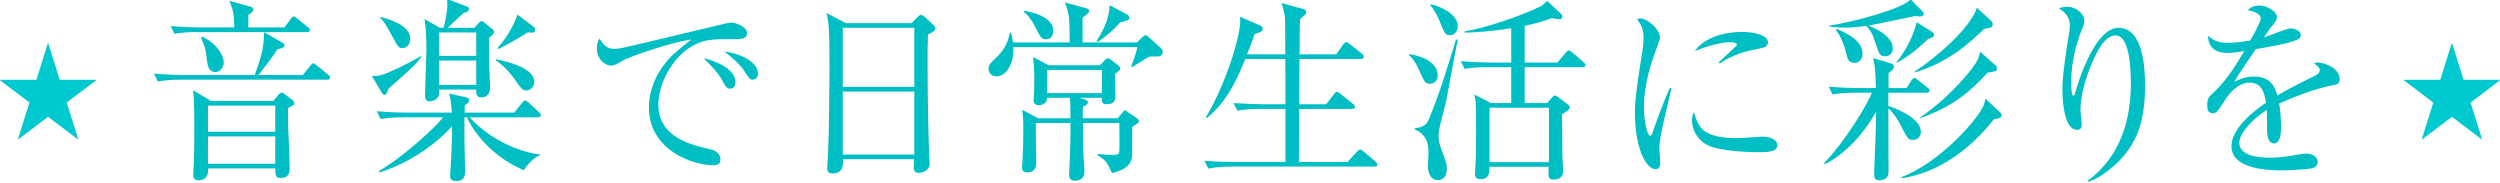
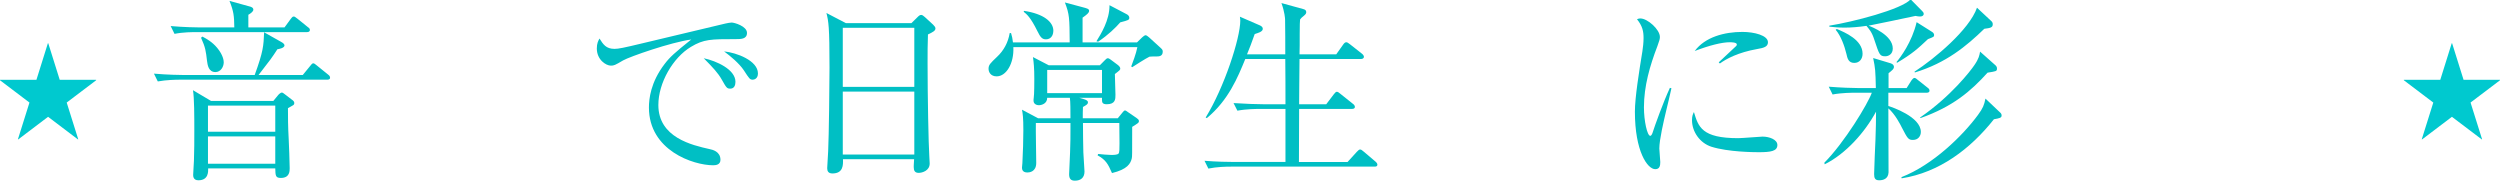
<svg xmlns="http://www.w3.org/2000/svg" version="1.1" x="0px" y="0px" width="520px" height="38px" viewBox="0 0.217 520 38" overflow="visible" enable-background="new 0 0.217 520 38" xml:space="preserve">
  <defs>
</defs>
  <g>
    <g>
      <path fill="#00BFC4" d="M68.054,16.79H37.539c-1,0-2.92,0.041-4.719,0.365l-0.8-1.622c2.76,0.244,5.599,0.284,6.159,0.284h14.797    c1.8-4.948,1.84-6.043,1.96-8.882l3.599,2.027c0.4,0.203,0.64,0.487,0.64,0.69c0,0.567-1.2,0.771-1.48,0.811    c-1.12,1.744-1.399,2.109-3.919,5.354h9.199l1.56-1.906c0.2-0.284,0.44-0.527,0.6-0.527c0.24,0,0.4,0.162,0.76,0.446l2.36,1.907    c0.2,0.162,0.4,0.324,0.4,0.648C68.654,16.749,68.293,16.79,68.054,16.79z M63.854,6.895H41.018c-1,0-2.919,0-4.719,0.365    l-0.8-1.622c2.72,0.243,5.559,0.284,6.159,0.284h7.079c-0.04-2.433-0.12-3.285-1-5.515l4.119,1.135    c0.36,0.081,0.84,0.244,0.84,0.689c0,0.446-0.8,0.933-1.04,1.054v2.636h7.519l1.28-1.744c0.2-0.243,0.36-0.527,0.64-0.527    c0.2,0,0.32,0.121,0.76,0.446l2.16,1.744c0.28,0.202,0.44,0.324,0.44,0.608C64.454,6.813,64.134,6.895,63.854,6.895z     M60.975,22.102c-0.32,0.203-0.76,0.447-1.08,0.609c0,1.783,0,3.73,0.16,6.569c0.04,0.567,0.2,4.948,0.2,5.921    c0,0.608,0,2.027-1.839,2.027c-1.12,0-1.12-0.486-1.16-1.986H43.298c0,0.607,0.12,2.474-2.04,2.474c-1.08,0-1.08-0.892-1.08-1.136    c0-0.486,0.16-2.515,0.16-2.92c0.08-2.393,0.08-3.853,0.08-6.326c0-2.758,0-6.813-0.28-8.354l3.76,2.23h12.958l1-1.217    c0.16-0.203,0.56-0.527,0.76-0.527c0.2,0,0.36,0.163,0.8,0.487l1.32,1.014c0.24,0.162,0.48,0.365,0.48,0.689    C61.215,21.778,61.175,21.981,60.975,22.102z M44.817,15.208c-1.479,0-1.64-1.501-1.759-2.353c-0.24-2.028-0.32-2.758-1.24-4.786    l0.28-0.243c0.84,0.446,2.04,1.095,3.08,2.353c1.24,1.5,1.359,2.636,1.359,3.001C46.537,14.113,45.897,15.208,44.817,15.208z     M57.255,22.184H43.258v5.434h13.998V22.184z M57.255,28.591H43.258v5.678h13.998V28.591z" />
-       <path fill="#00BFC4" d="M80.859,18.615c-0.4,0.974-0.56,1.338-0.88,1.338c-0.24,0-0.48-0.284-0.64-0.568l-2-3.407    c0.56,0.041,1.04,0.082,1.88-0.122c1.4-0.365,5.559-2.312,8.398-4.015l0.04,0.162C86.538,13.586,85.618,14.438,80.859,18.615z     M111.894,24.617H97.696c4.519,4.989,11.078,7.422,14.597,7.706v0.162c-1.439,0.608-2.839,2.312-3.319,3.163    c-8.199-3.569-11.398-9.896-11.838-11.031h-0.52c0,1.987-0.04,3.204,0,5.15c0,0.974,0.12,5.759,0.12,5.962    c0,0.852,0,2.149-1.88,2.149c-1.24,0-1.24-0.771-1.24-1.054c0-0.487,0.28-4.057,0.28-4.826c0.04-0.975,0.16-3.569,0.12-5.516    c-2.64,3.001-8.119,7.422-15.117,9.611l-0.12-0.284c4.799-2.717,11.878-9.125,13.358-11.193h-8.279c-0.36,0-2.839,0-4.679,0.365    l-0.8-1.622c2.679,0.244,5.479,0.283,6.159,0.283h9.438c-0.08-1.541-0.12-2.229-0.56-3.974l3.439,0.771    c0.44,0.081,0.76,0.283,0.76,0.607c0,0.325-0.32,0.69-0.96,1.096v1.5h10.318l1.64-2.068c0.24-0.283,0.4-0.445,0.6-0.445    c0.24,0,0.44,0.162,0.72,0.405l2.2,2.028c0.2,0.162,0.36,0.486,0.36,0.648C112.494,24.495,112.174,24.617,111.894,24.617z     M83.778,10.22c-0.88,0-1-0.243-2.16-2.393c-1.36-2.555-1.8-3.204-2.56-3.934l0.08-0.162c1.52,0.405,6.199,1.663,6.199,4.542    C85.338,9.003,84.898,10.22,83.778,10.22z M101.695,8.151c0,0.811,0.04,3.812,0.04,4.664c0,0.852,0.2,4.705,0.2,5.516    c0,0.689-0.16,2.15-1.88,2.15c-1.04,0-1-1.015-1-1.623h-7.719c0,1.014,0,1.136-0.16,1.46c-0.44,0.771-1.36,0.974-1.76,0.974    c-1,0-1-0.771-1-1.136c0-1.5,0.28-8.233,0.28-9.611c0-3.042-0.16-4.867-0.4-6.367l3.199,1.825h0.76    c0.36-1.297,0.8-3.447,0.8-4.704c0-0.527-0.04-0.974-0.08-1.298l4.159,1.582c0.24,0.081,0.4,0.244,0.4,0.527    c0,0.405-0.28,0.527-1.08,0.811c-0.56,0.446-2.879,2.636-3.359,3.082h5.559l0.88-0.933c0.24-0.284,0.44-0.446,0.68-0.446    c0.2,0,0.36,0.122,0.68,0.406l1.52,1.257c0.28,0.203,0.36,0.446,0.36,0.608C102.775,7.138,102.575,7.381,101.695,8.151z     M99.056,6.976h-7.719v4.867h7.719V6.976z M99.056,12.815h-7.719v5.069h7.719V12.815z M109.534,19.021    c-0.84,0-1-0.203-2.479-2.312c-1.52-2.149-2.96-3.244-3.919-3.974v-0.203c1.68,0.324,7.999,1.663,7.999,4.664    C111.134,18.047,110.494,19.021,109.534,19.021z M110.694,7.016c-0.08,0-0.72-0.041-0.88-0.081    c-0.92,0.649-5.239,3.082-6.159,3.488l-0.16-0.243c2.52-2.717,3.959-6.165,4.119-6.935l3.439,2.596    c0.2,0.121,0.28,0.365,0.28,0.567C111.334,6.772,111.094,7.016,110.694,7.016z" />
      <path fill="#00BFC4" d="M153.015,8.354c-5.119,0-6.639,0-9.318,1.622c-3.72,2.23-6.759,7.462-6.759,12.085    c0,6.772,7.039,8.354,10.638,9.165c0.6,0.122,2.279,0.487,2.279,2.23c0,1.055-1,1.136-1.52,1.136    c-4.12,0-13.358-3.082-13.358-12.004c0-1.744,0.32-5.231,3.279-9.084c1.12-1.46,2.08-2.312,5.52-5.069    c-4.24,0.568-12.798,3.569-14.158,4.339c-1.72,1.014-1.92,1.095-2.56,1.095c-1,0-2.919-1.216-2.919-3.569    c0-1.054,0.28-1.582,0.56-2.068c0.76,1.216,1.36,2.149,3.12,2.149c0.8,0,1.84-0.203,5.879-1.176    c4.759-1.176,12.438-2.92,17.197-4.096c0.4-0.081,0.96-0.203,1.28-0.203c0.6,0,3.199,0.771,3.199,2.149    C155.374,8.354,154.134,8.354,153.015,8.354z M151.895,18.655c-0.68,0-0.8-0.162-1.759-1.866c-0.8-1.419-1.84-2.514-3.76-4.46    c2.68,0.567,6.599,2.352,6.599,4.907C152.975,17.926,152.734,18.655,151.895,18.655z M156.574,16.79c-0.6,0-0.72-0.202-1.88-1.987    c-0.96-1.419-2.76-2.92-4.08-3.893c2.56,0.243,7.039,1.906,7.039,4.582C157.654,16.628,156.814,16.79,156.574,16.79z" />
      <path fill="#00BFC4" d="M193.015,7.381c-0.08,2.271-0.08,3.609-0.08,5.92c0,7.138,0.2,16.953,0.36,19.385    c0,0.243,0.08,1.298,0.08,1.542c0,1.5-1.56,1.945-2.28,1.945c-0.8,0-1.04-0.445-1.04-1.216c0-0.04,0-0.608,0.08-1.622h-14.797    c0.04,1.176,0.08,2.961-2.2,2.961c-0.84,0-1.08-0.487-1.08-1.096c0-0.283,0.12-2.352,0.2-3.527c0.16-3.123,0.28-14.52,0.28-17.358    c0-8.638-0.2-9.611-0.64-11.396l4.039,2.109h13.638l1.24-1.217c0.32-0.324,0.52-0.487,0.8-0.487c0.24,0,0.48,0.203,0.76,0.446    l1.72,1.582c0.28,0.284,0.48,0.527,0.48,0.771C194.575,6.611,194.055,6.895,193.015,7.381z M190.175,6.002h-14.877v12.289h14.877    V6.002z M190.175,19.264h-14.877v13.099h14.877V19.264z" />
      <path fill="#00BFC4" d="M240.454,11.963c-0.479,0-1.04,0-1.36,0.041c-0.84,0.405-3.159,1.906-3.6,2.19l-0.199-0.162    c0.24-0.608,1.04-2.717,1.279-4.015h-25.795c0.16,3.407-1.479,6.083-3.479,6.083c-1.24,0-1.68-0.892-1.68-1.582    c0-0.811,0.36-1.135,1.759-2.474c1.4-1.298,2.32-3.001,2.64-4.948h0.28c0.2,0.689,0.32,1.176,0.4,1.947h11.798    c-0.04-5.069-0.04-5.84-1-8.314l4.239,1.136c0.76,0.203,0.8,0.405,0.8,0.608c0,0.446-0.52,0.811-1.359,1.419v5.151h11.317    l1.08-1.054c0.24-0.244,0.561-0.446,0.721-0.446c0.199,0,0.56,0.324,0.76,0.487l2.359,2.149c0.359,0.324,0.439,0.486,0.439,0.771    C241.854,11.963,241.014,11.963,240.454,11.963z M235.494,26.604c0,6.043,0,6.083-0.079,6.529c-0.24,1.096-0.92,2.312-4.12,3.082    c-0.84-1.946-1.319-2.758-2.999-3.689l0.12-0.284c0.84,0.081,2,0.202,2.72,0.202c0.399,0,1.28,0,1.52-0.283    c0.2-0.203,0.2-1.096,0.2-2.15c0-0.648-0.04-3.609-0.04-4.217h-7.56c0,1.014,0.041,5.516,0.08,6.123    c0.041,0.406,0.24,3.731,0.24,3.975c0,1.298-0.799,1.906-2,1.906c-0.84,0-1.199-0.405-1.199-1.338c0-0.285,0.16-4.016,0.2-4.584    c0.08-1.5,0.08-3.812,0.08-4.785v-1.297h-7.199c-0.04,1.297,0.08,7.137,0.08,8.313c0,1.865-1.439,1.987-1.839,1.987    c-1.121,0-1.121-0.771-1.121-1.055c0-0.162,0.08-0.771,0.08-0.893c0.12-2.108,0.2-5.068,0.2-6.812c0-2.677-0.12-3.406-0.28-4.299    l3.359,1.784h6.72c0-1.419,0-3.487-0.12-4.259h-4.719c0,1.217-1.16,1.541-1.76,1.541c-0.36,0-1.08-0.203-1.08-0.932    c0-0.162,0-0.447,0.039-0.568c0.121-0.689,0.121-3.488,0.121-3.974c0-2.312-0.121-3.367-0.28-4.542l3.279,1.703h10.638    l0.961-0.973c0.279-0.284,0.479-0.486,0.68-0.486c0.199,0,0.439,0.162,0.6,0.284l1.52,1.135c0.24,0.203,0.48,0.446,0.48,0.73    c0,0.284-0.12,0.365-1.12,1.135c0,0.689,0.12,3.69,0.12,4.339c0,0.852,0,1.946-1.8,1.946c-0.84,0-1-0.324-1-0.852v-0.486h-4.72    l0.721,0.203c0.84,0.244,1.08,0.446,1.08,0.73c0,0.365-0.24,0.527-1.041,0.973c-0.039,0.122-0.039,2.149-0.039,2.353h7.278    l0.96-1.177c0.32-0.365,0.359-0.445,0.561-0.445c0.119,0,0.199,0.04,0.639,0.365l1.721,1.176c0.279,0.203,0.52,0.365,0.52,0.648    C236.895,25.752,236.734,25.833,235.494,26.604z M217.538,8.395c-0.72,0-1.12-0.365-1.76-1.703c-1.44-2.92-2.239-3.528-2.84-4.015    l0.04-0.203c4.119,0.609,6.119,2.312,6.119,4.137C219.098,7.057,218.938,8.395,217.538,8.395z M229.216,14.762h-11.397v4.826    h11.397V14.762z M233.016,4.867c-0.96,1.095-2.52,2.636-4.6,4.015l-0.359-0.081c0.879-1.419,2.759-4.38,2.719-7.503l3.56,1.866    c0.24,0.121,0.56,0.365,0.56,0.729C234.895,4.38,234.695,4.42,233.016,4.867z" />
      <path fill="#00BFC4" d="M285.894,34.877h-29.875c-0.999,0-2.919,0.041-4.679,0.405l-0.801-1.622    c2.48,0.203,4.92,0.244,6.119,0.244h10.719V22.874h-5.279c-0.72,0-2.799,0-4.719,0.364l-0.801-1.581    c2.48,0.162,4.959,0.242,6.16,0.242h4.639c0-3.122,0-6.245-0.04-9.408h-8.319c-1.559,3.812-3.519,8.598-7.998,12.289l-0.24-0.122    c3.88-6.286,7.199-16.506,7.199-20.156c0-0.284-0.04-0.446-0.08-0.811l4.199,1.824c0.32,0.163,0.561,0.365,0.561,0.69    c0,0.567-0.801,0.811-1.68,1.095c-0.641,1.785-1.08,3.001-1.601,4.218h7.959c0-1.135,0-6.205-0.04-7.219    c0-0.203-0.08-1.582-0.76-3.447l4.559,1.257c0.32,0.081,0.601,0.244,0.601,0.608c0,0.243-0.08,0.446-0.479,0.771    c-0.44,0.324-0.561,0.487-0.801,0.771c-0.039,0.608-0.08,0.892-0.08,2.96c0,2.595,0,2.595-0.039,4.299h7.639l1.439-2.028    c0.199-0.284,0.4-0.486,0.64-0.486c0.2,0,0.399,0.122,0.76,0.405l2.52,1.987c0.2,0.162,0.4,0.406,0.4,0.649    c0,0.244-0.24,0.446-0.601,0.446h-12.797c-0.041,5.759-0.08,6.408-0.08,9.408h5.639l1.6-2.108c0.279-0.365,0.439-0.486,0.6-0.486    c0.2,0,0.4,0.122,0.721,0.405l2.639,2.109c0.24,0.162,0.4,0.405,0.4,0.648c0,0.203-0.16,0.406-0.6,0.406h-10.998    c0,1.743-0.041,9.732-0.041,10.949v0.082h10.119l1.92-2.109c0.319-0.324,0.479-0.486,0.68-0.486c0.199,0,0.399,0.121,0.76,0.445    l2.439,2.068c0.279,0.243,0.4,0.446,0.4,0.648C286.494,34.796,286.254,34.877,285.894,34.877z" />
-       <path fill="#00BFC4" d="M297.459,17.641c-1.04,0-1.16-0.324-2.4-3.082c-0.52-1.135-1.119-2.109-1.999-2.92l0.08-0.162    c5.119,0.852,5.919,3.204,5.919,4.46C299.059,17.195,298.059,17.641,297.459,17.641z M300.738,21.454    c-0.4,1.784-1.24,4.542-1.48,6.367c-0.039,0.243-0.039,0.527-0.039,0.771c0,0.933,0.16,1.541,0.68,2.96    c1.039,2.758,1.039,2.84,1.039,3.771c0,1.947-1.079,2.354-1.839,2.354c-2,0-2.12-2.556-2.12-2.88c0-0.405,0.16-2.19,0.16-2.596    c0-1.784-0.32-2.758-0.84-3.487c-0.52-0.689-1.16-1.298-2-1.501v-0.324c1.96-0.163,2.561-1.055,2.92-1.906    c2.24-5.394,3.92-10.99,5.639-16.546l0.36,0.041C302.777,10.504,301.139,19.629,300.738,21.454z M301.618,7.543    c-1,0-1.12-0.325-2.28-3.164c-0.719-1.703-1.479-2.636-1.84-3.082l0.16-0.203c2.32,0.567,5.56,2.189,5.56,4.542    C303.218,6.286,302.857,7.543,301.618,7.543z M329.174,14.194h-12.039v7.462h4.68l0.96-1.096c0.28-0.324,0.479-0.486,0.681-0.486    c0.159,0,0.359,0.162,0.719,0.406l1.96,1.459c0.2,0.162,0.36,0.325,0.36,0.609c0,0.567-1.04,1.135-1.6,1.419    c0.08,8.719,0.08,9.085,0.199,10.909c0.041,0.445,0.041,0.771,0.041,0.933c0,1.095-0.681,1.743-1.961,1.743    c-1.119,0-1.119-0.283-1.079-2.635h-12.278c-0.039,1.256-0.039,2.555-1.879,2.555c-0.92,0-1.16-0.527-1.16-1.014    c0-0.082,0.04-0.324,0.04-0.365c0.2-3.568,0.2-3.975,0.2-7.746c0-6.57,0-7.016-0.36-8.476l3.479,1.785h4.199v-7.462h-4.999    c-0.72,0-2.76,0-4.679,0.365l-0.801-1.622c2.48,0.203,4.92,0.284,6.119,0.284h4.359V6.083c-4.159,0.689-7.519,0.852-9.678,0.933    V6.732c3.998-0.608,11.397-3.082,15.517-5.069c0.56-0.243,0.601-0.284,1.64-1.257l2.88,2.677c0.2,0.162,0.28,0.405,0.28,0.608    c0,0.324-0.2,0.527-0.601,0.527c-0.36,0-0.919-0.082-1.56-0.243c-0.96,0.365-2.479,0.933-5.68,1.622v7.625h6.8l1.72-2.028    c0.279-0.325,0.439-0.487,0.64-0.487s0.399,0.162,0.72,0.405l2.359,2.028c0.24,0.203,0.4,0.405,0.4,0.608    C329.773,14.073,329.533,14.194,329.174,14.194z M322.175,22.629h-12.358v11.315h12.358V22.629z" />
      <path fill="#00BFC4" d="M346.538,23.36c-0.479,2.027-1.399,5.921-1.399,7.746c0,0.445,0.199,2.393,0.199,2.799    c0,0.688-0.08,1.5-1.039,1.5c-1.641,0-4.24-3.73-4.24-11.964c0-2.92,0.881-8.395,1.561-12.572c0.119-0.771,0.24-1.825,0.24-2.717    c0-1.419-0.201-2.474-1.36-3.934c0.2-0.082,0.36-0.162,0.72-0.162c1.439,0,4.039,2.271,4.039,3.853c0,0.365-0.08,0.73-0.52,1.906    c-1.56,4.056-2.799,8.314-2.799,12.735c0,2.797,0.68,5.92,1.319,5.92c0.239,0,0.439-0.486,0.52-0.77    c0.44-1.379,2.12-6.084,3.56-9.207l0.32,0.081C347.418,19.709,346.857,22.062,346.538,23.36z M365.775,31.875    c-0.961,0-6.319-0.04-9.799-1.135c-2.4-0.771-4.039-3.123-4.039-5.516c0-0.933,0.199-1.297,0.399-1.703    c0.92,3.082,1.64,5.435,9.198,5.435c0.801,0,4.68-0.325,5.08-0.325c1.399,0,3.079,0.608,3.079,1.744    C369.694,31.674,368.295,31.875,365.775,31.875z M365.455,10.423c-3.879,0.689-6.399,2.027-7.719,3.001l-0.24-0.243    c0.6-0.568,3.52-3.285,3.64-3.407c0.12-0.121,0.12-0.202,0.12-0.324c0-0.446-1.24-0.446-1.48-0.446    c-1.6,0-4.238,0.649-7.278,1.825c2.159-2.92,6.198-3.974,9.919-3.974c2.479,0,5.318,0.73,5.318,2.149    C367.734,9.936,366.895,10.18,365.455,10.423z" />
      <path fill="#00BFC4" d="M400.696,19.507h-7.919v2.758c0.68,0.202,6.76,2.229,6.76,5.394c0,0.852-0.561,1.662-1.641,1.662    c-0.959,0-1.119-0.283-2.279-2.514c-0.359-0.73-1.439-2.839-2.84-4.056c0,0.729,0.04,13.059,0.04,13.343    c-0.079,1.338-1.12,1.622-1.96,1.622s-1.039-0.446-1.039-1.298c0-1.136,0.24-6.124,0.279-7.138c0.08-2.23,0.12-4.056,0.12-5.84    c-2.319,4.299-6.278,8.76-10.678,10.95l-0.08-0.325c4.199-4.218,9.078-12.288,9.878-14.559h-3.439c-0.72,0-2.799,0-4.719,0.365    l-0.8-1.622c2.479,0.203,4.959,0.284,6.159,0.284h3.639c-0.08-3.69-0.119-4.096-0.56-6.245l3.64,1.095    c0.52,0.162,0.68,0.486,0.68,0.729c0,0.446-0.28,0.649-1.12,1.338v3.083h3.76l0.999-1.582c0.121-0.163,0.4-0.527,0.601-0.527    c0.239,0,0.44,0.163,0.76,0.446l1.999,1.582c0.24,0.162,0.4,0.365,0.4,0.608C401.336,19.466,400.977,19.507,400.696,19.507z     M399.377,3.65c-0.24,0-0.601-0.041-0.961-0.122c-1.559,0.324-8.357,1.785-9.758,2.028c0.76,0.284,5.039,1.987,5.039,4.745    c0,1.217-0.92,1.622-1.56,1.622c-1.159,0-1.239-0.324-2.28-3.447c-0.52-1.622-1.039-2.149-1.639-2.879    c-1.68,0.244-3.16,0.365-4.56,0.365c-1.44,0-2.399-0.121-3.159-0.203V5.556c4.879-0.771,14.997-3.366,16.917-5.475l2.359,2.393    c0.16,0.163,0.36,0.366,0.36,0.609C400.137,3.488,399.776,3.65,399.377,3.65z M385.699,13.302c-1.24,0-1.44-0.973-1.641-1.865    c-0.399-1.664-1.159-3.772-2.239-5.029l0.24-0.162c1.64,0.689,5.358,2.23,5.358,5.15C387.418,12.45,386.779,13.302,385.699,13.302    z M401.016,8.354c-2.159,2.028-3.158,2.96-6.398,4.907l-0.16-0.121c0.801-0.933,3.24-4.178,4.199-8.314l3.279,2.068    c0.16,0.122,0.36,0.324,0.36,0.608C402.296,7.868,402.176,7.908,401.016,8.354z M414.734,25.022    c-4.88,6.165-11.358,11.072-19.197,12.289l-0.04-0.244c6.56-2.555,12.758-8.638,15.917-12.937c1.04-1.419,1.28-2.028,1.561-3.407    l3.039,2.881c0.24,0.201,0.32,0.404,0.32,0.648C416.334,24.739,415.854,24.82,414.734,25.022z M412.734,6.205    c-3.72,3.609-7.919,7.097-14.438,9.084l-0.08-0.163c4.199-2.717,11.398-8.719,12.998-13.302l2.999,2.798    c0.16,0.163,0.28,0.325,0.28,0.649C414.494,5.961,413.975,6.042,412.734,6.205z M413.414,15.33    c-3.479,3.853-7.199,7.056-13.957,9.45l-0.08-0.122c6.438-4.421,10.518-9.733,11.277-10.869c0.96-1.379,1.08-2.109,1.2-2.838    l3.239,2.879c0.24,0.244,0.28,0.446,0.28,0.649C415.374,15.046,415.174,15.046,413.414,15.33z" />
-       <path fill="#00BFC4" d="M440.017,34.431c-1.319,1.217-3.839,3.163-5.679,3.569l-0.08-0.203c6.918-5.069,8.958-12.896,8.958-20.156    c0-2.676-0.159-10.057-3.159-10.057c-1.6,0-2.72,1.663-3.08,2.189c-1.6,2.353-4.238,8.558-4.238,13.424    c0,0.445,0.279,2.515,0.279,2.92c0,0.446-0.16,1.135-0.96,1.135c-2.359,0-3.079-4.744-3.079-8.395c0-3.082,0.84-8.435,1.399-11.72    c0.04-0.203,0.16-0.974,0.16-1.542c0-2.19-1.479-3.123-2.319-3.69c0.359-0.081,1.039-0.284,1.799-0.284    c1.84,0,3.52,1.501,3.52,2.92c0,0.648-0.24,1.176-0.479,1.784c-1.239,2.92-2.239,7.016-2.239,10.869c0,0.608,0,2.92,0.399,2.92    c0.24,0,0.32-0.203,0.36-0.406c0.92-3.325,4.359-13.708,9.078-13.708c4.999,0,5.52,7.949,5.52,12.004    C446.176,25.468,444.496,30.294,440.017,34.431z" />
-       <path fill="#00BFC4" d="M485.295,17.926c-3.88,0.77-7.6,2.23-11.238,3.812c0.119,0.688,0.4,2.433,0.4,4.785    c0,0.853,0,3.528-1.44,3.528c-1.479,0-1.479-2.312-1.479-3.001c0-0.608,0-3.366-0.041-3.974c-2.679,1.703-5.719,4.663-5.719,6.854    c0,3.082,5.24,3.082,6.399,3.082c2.159,0,4.599-0.406,6.119-0.689c0.76-0.122,0.999-0.162,1.399-0.162c1.72,0,2.4,1.054,2.4,1.784    c0,0.729-0.721,1.176-1.24,1.298c-0.721,0.162-4.279,0.405-6.119,0.405c-2.199,0-10.598,0-10.598-5.028    c0-3.812,4.918-7.503,7.198-9.045c-0.36-2.149-0.92-4.176-3.439-4.176c-2.439,0-4.359,2.433-4.999,3.488    c-1.8,2.839-1.96,2.879-2.64,2.879c-0.96,0-1.159-0.688-1.159-1.663c0-1.459,0.439-1.824,0.879-2.23    c2.84-2.474,4.879-5.759,6.839-9.044c-1.2,0.203-2.359,0.406-3.56,0.406c-2.719,0-4.039-1.5-3.959-3.61    c1.24,1.177,2.359,1.501,4.119,1.501c1.68,0,4-0.365,4.64-0.487c0.56-0.933,2.199-3.934,2.199-4.623    c0-0.568-0.88-1.419-2.72-1.663c0.44-0.446,1.04-0.974,2.439-0.974c1.96,0,3.64,1.5,3.64,2.352c0,0.568-0.36,1.055-0.64,1.419    c-0.84,1.014-0.96,1.176-2.08,2.839c0.881-0.244,4.72-1.866,5.56-1.866c0.96,0,2.12,0.568,2.12,1.379    c0,0.567-0.44,0.852-0.84,1.014c-1.84,0.811-6.24,1.541-8.52,1.906c-3.6,5.272-3.959,5.839-4.479,6.813    c0.92-0.446,2.159-1.095,4.079-1.095c3.679,0,4.438,2.433,4.879,3.934c2.72-1.622,6.64-3.528,7.799-4.096    c0.72-0.365,1-0.648,1-1.176s-0.32-0.771-1.239-1.46c0.279-0.082,0.439-0.122,0.84-0.122c1.439,0,4.559,1.176,4.559,3.447    C486.654,17.601,486.135,17.763,485.295,17.926z" />
    </g>
  </g>
  <g>
    <g>
      <path fill="#00C9CF" d="M512.422,16.818H520v0.093l-6.126,4.636l2.402,7.646l-0.065,0.023L510,24.512l-6.211,4.705l-0.064-0.023    l2.402-7.646L500,16.911v-0.093h7.578l2.38-7.601h0.081L512.422,16.818z" />
    </g>
  </g>
  <g>
    <g>
      <path fill="#00C9CF" d="M12.422,16.818H20v0.093l-6.126,4.636l2.402,7.646l-0.065,0.023L10,24.512l-6.211,4.705l-0.064-0.023    l2.402-7.646L0,16.911v-0.093h7.578l2.38-7.601h0.081L12.422,16.818z" />
    </g>
  </g>
</svg>